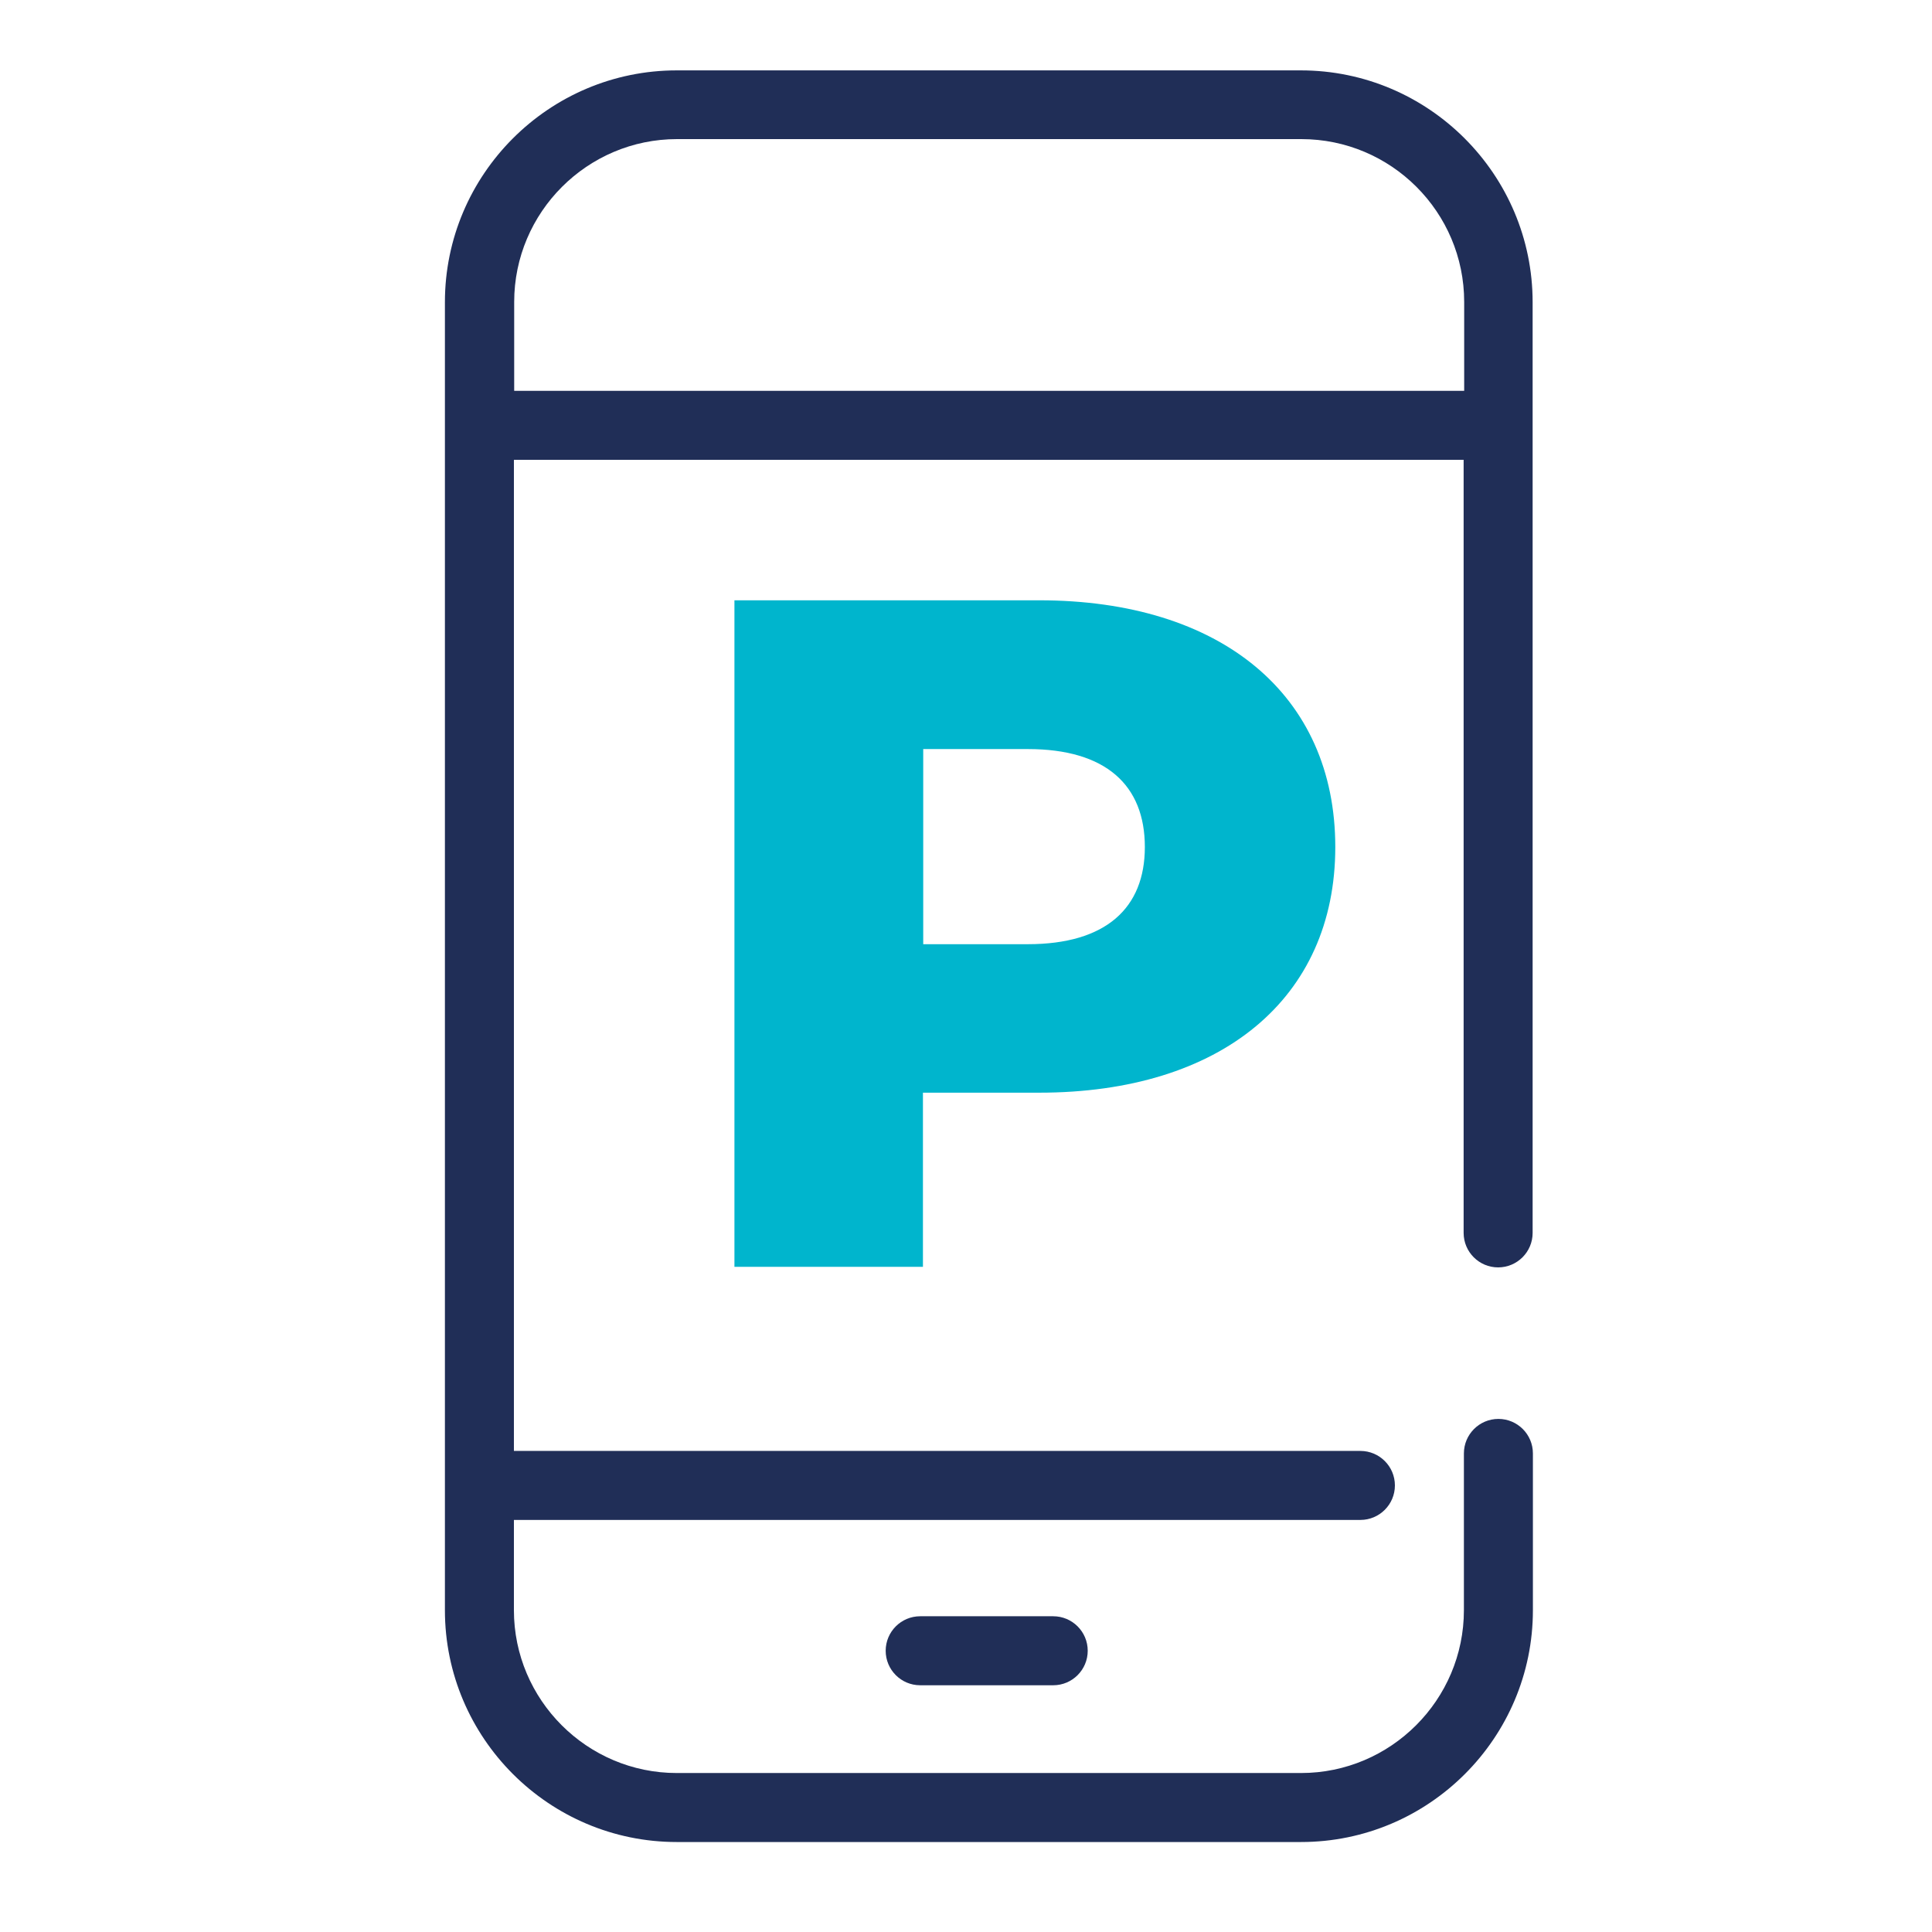
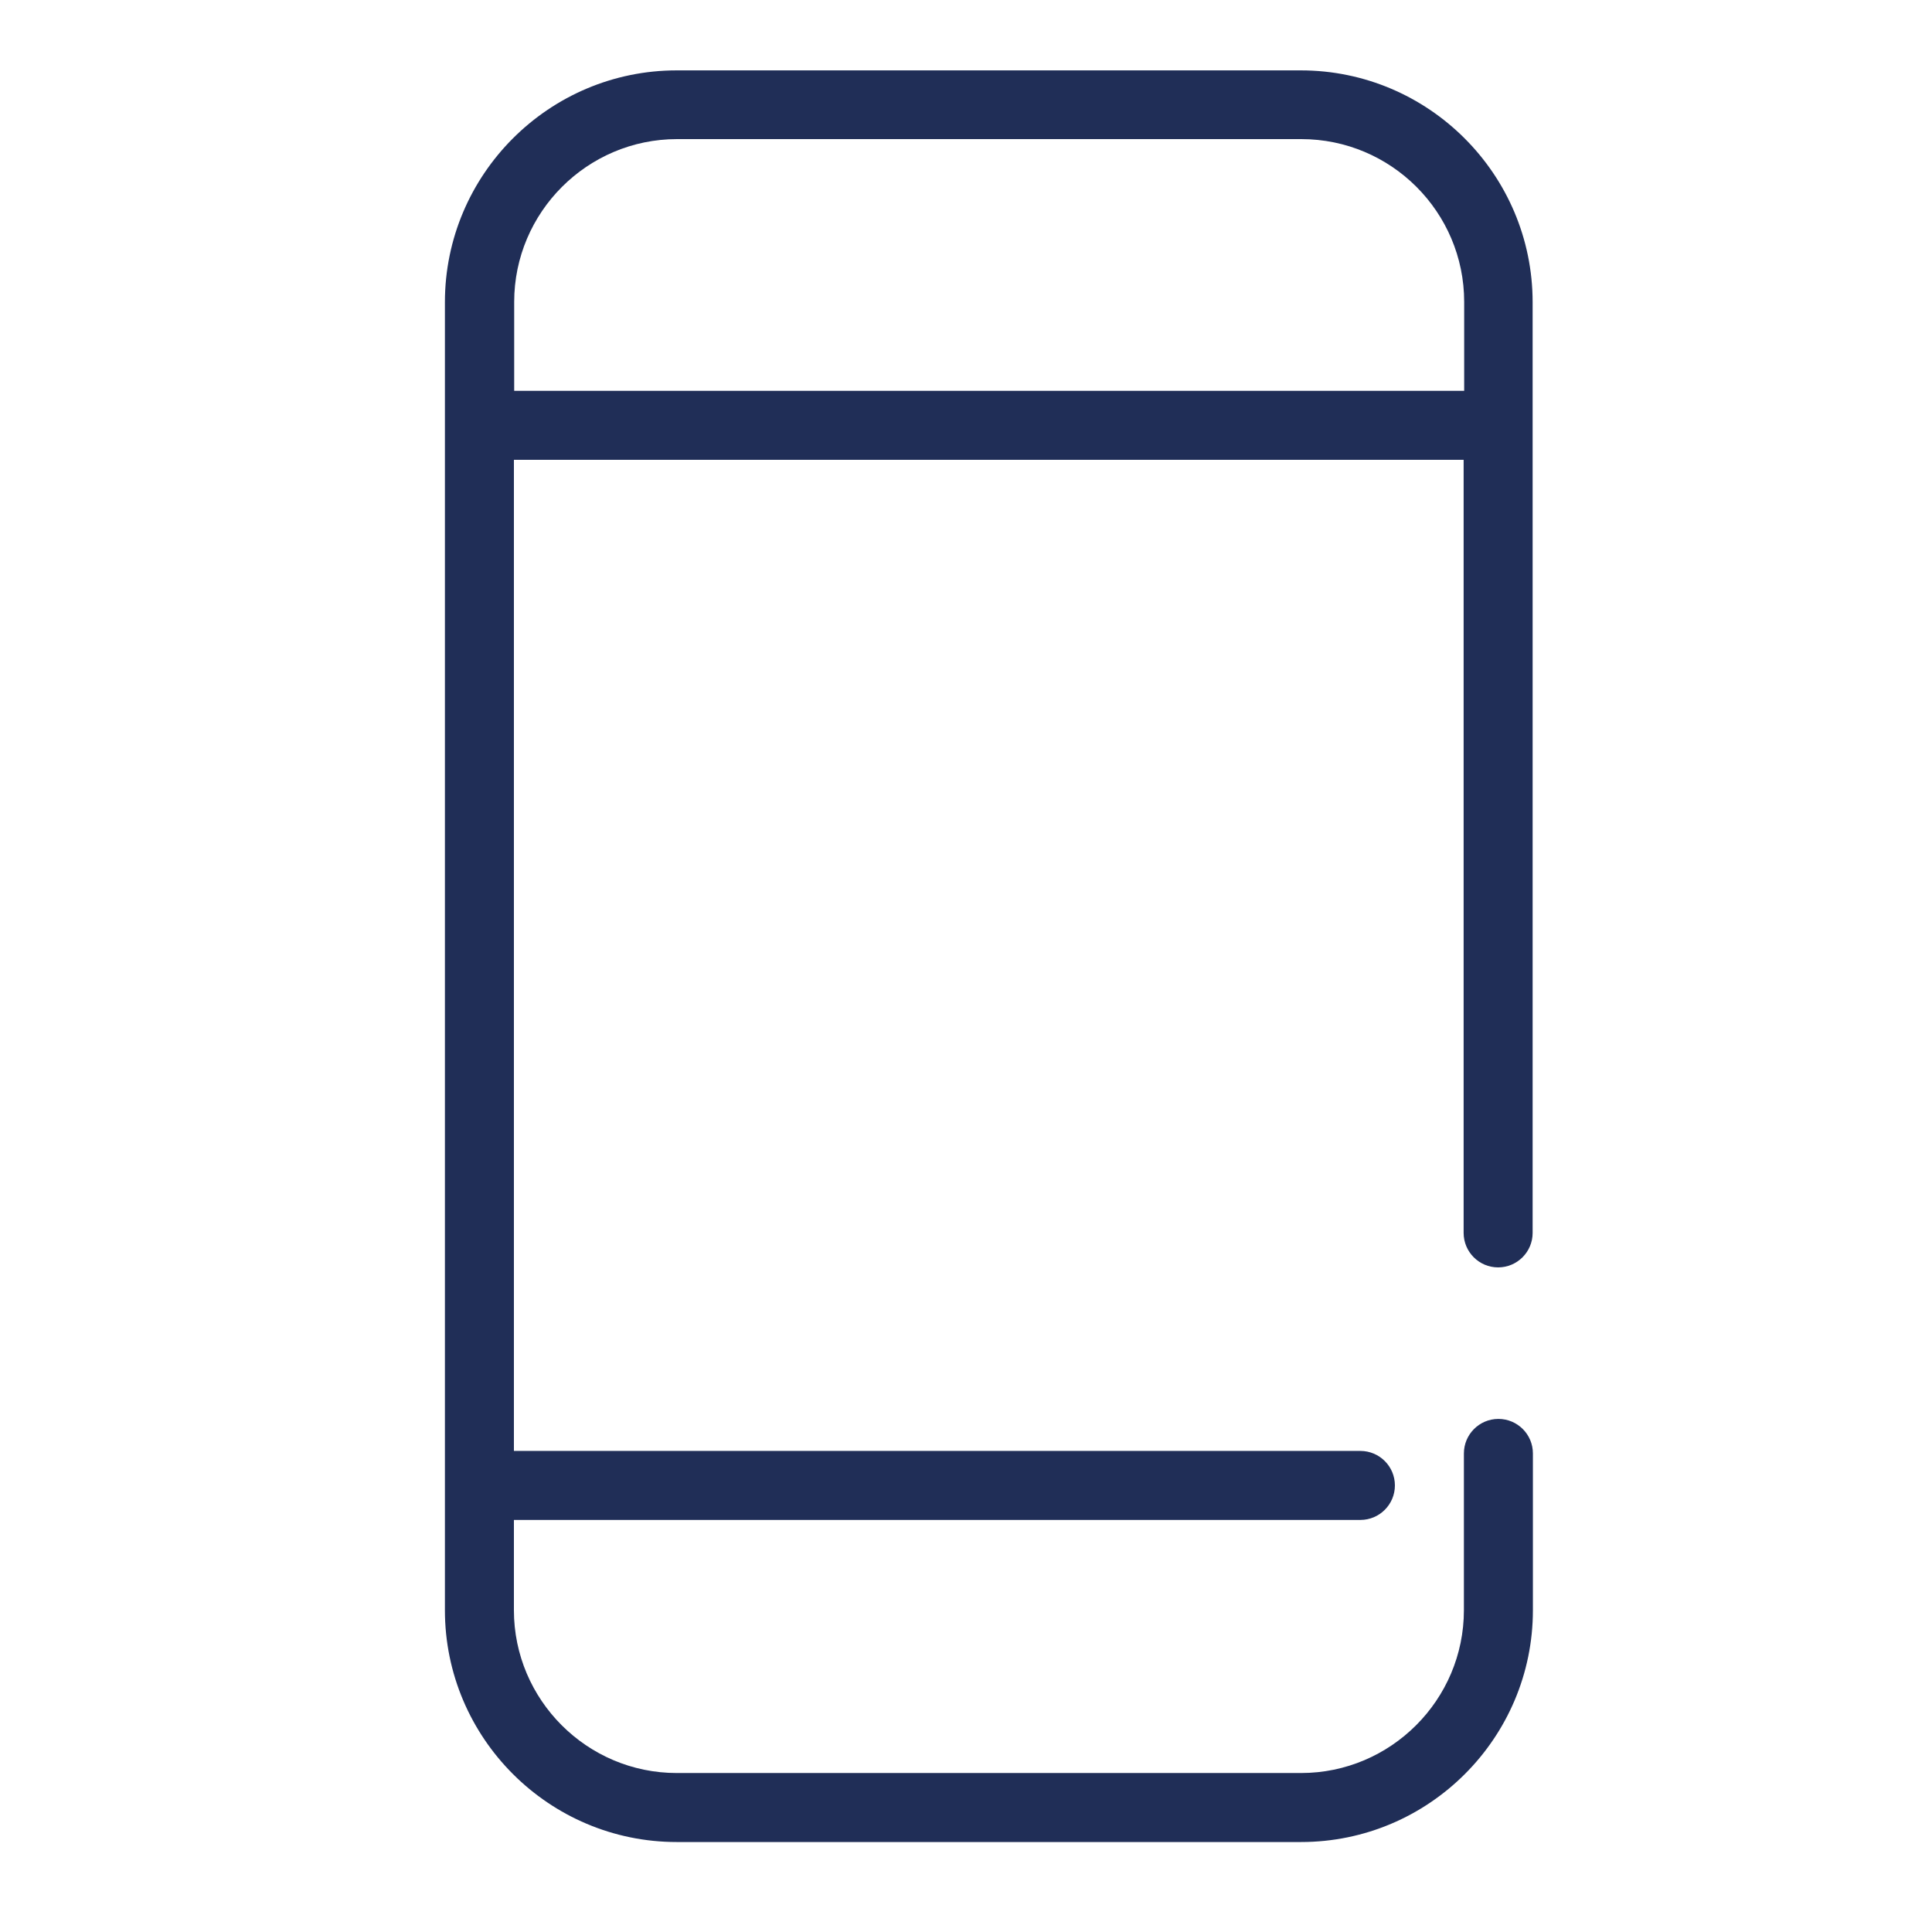
<svg xmlns="http://www.w3.org/2000/svg" id="Ebene_1" data-name="Ebene 1" viewBox="0 0 70 70">
  <defs>
    <style>
      .cls-1 {
        fill: #00b5cd;
      }

      .cls-2 {
        fill: #202e57;
      }
    </style>
  </defs>
  <g>
-     <path class="cls-2" d="M33.34,58.56c-.69,0-1.25.56-1.25,1.25s.56,1.25,1.25,1.25h4.82c.69,0,1.25-.56,1.25-1.25s-.56-1.25-1.25-1.25h-4.82Z" />
    <path class="cls-2" d="M47.14,2.55h-22.62c-4.63,0-8.4,3.77-8.4,8.4v47.39c0,4.63,3.77,8.4,8.4,8.4h22.62c4.63,0,8.4-3.77,8.4-8.4v-5.68c0-.69-.56-1.25-1.25-1.25s-1.25.56-1.25,1.25v5.68c0,3.25-2.65,5.9-5.9,5.9h-22.62c-3.25,0-5.9-2.65-5.9-5.9v-3.27h30.67c.69,0,1.25-.56,1.25-1.25s-.56-1.25-1.25-1.25h-30.67V16.66h34.41v28.01c0,.69.56,1.25,1.25,1.25s1.25-.56,1.25-1.25V10.95c0-4.63-3.77-8.4-8.4-8.4ZM18.63,14.16v-3.22c0-3.25,2.65-5.9,5.9-5.9h22.62c3.25,0,5.9,2.64,5.9,5.9v3.22H18.63Z" />
  </g>
-   <path class="cls-1" d="M48.38,30.69c0,5.49-4.14,8.9-10.73,8.9h-4.21v6.31h-6.83v-24.15h11.04c6.59,0,10.73,3.42,10.73,8.94ZM41.48,30.69c0-2.24-1.41-3.55-4.24-3.55h-3.79v7.07h3.79c2.83,0,4.24-1.31,4.24-3.52Z" />
</svg>